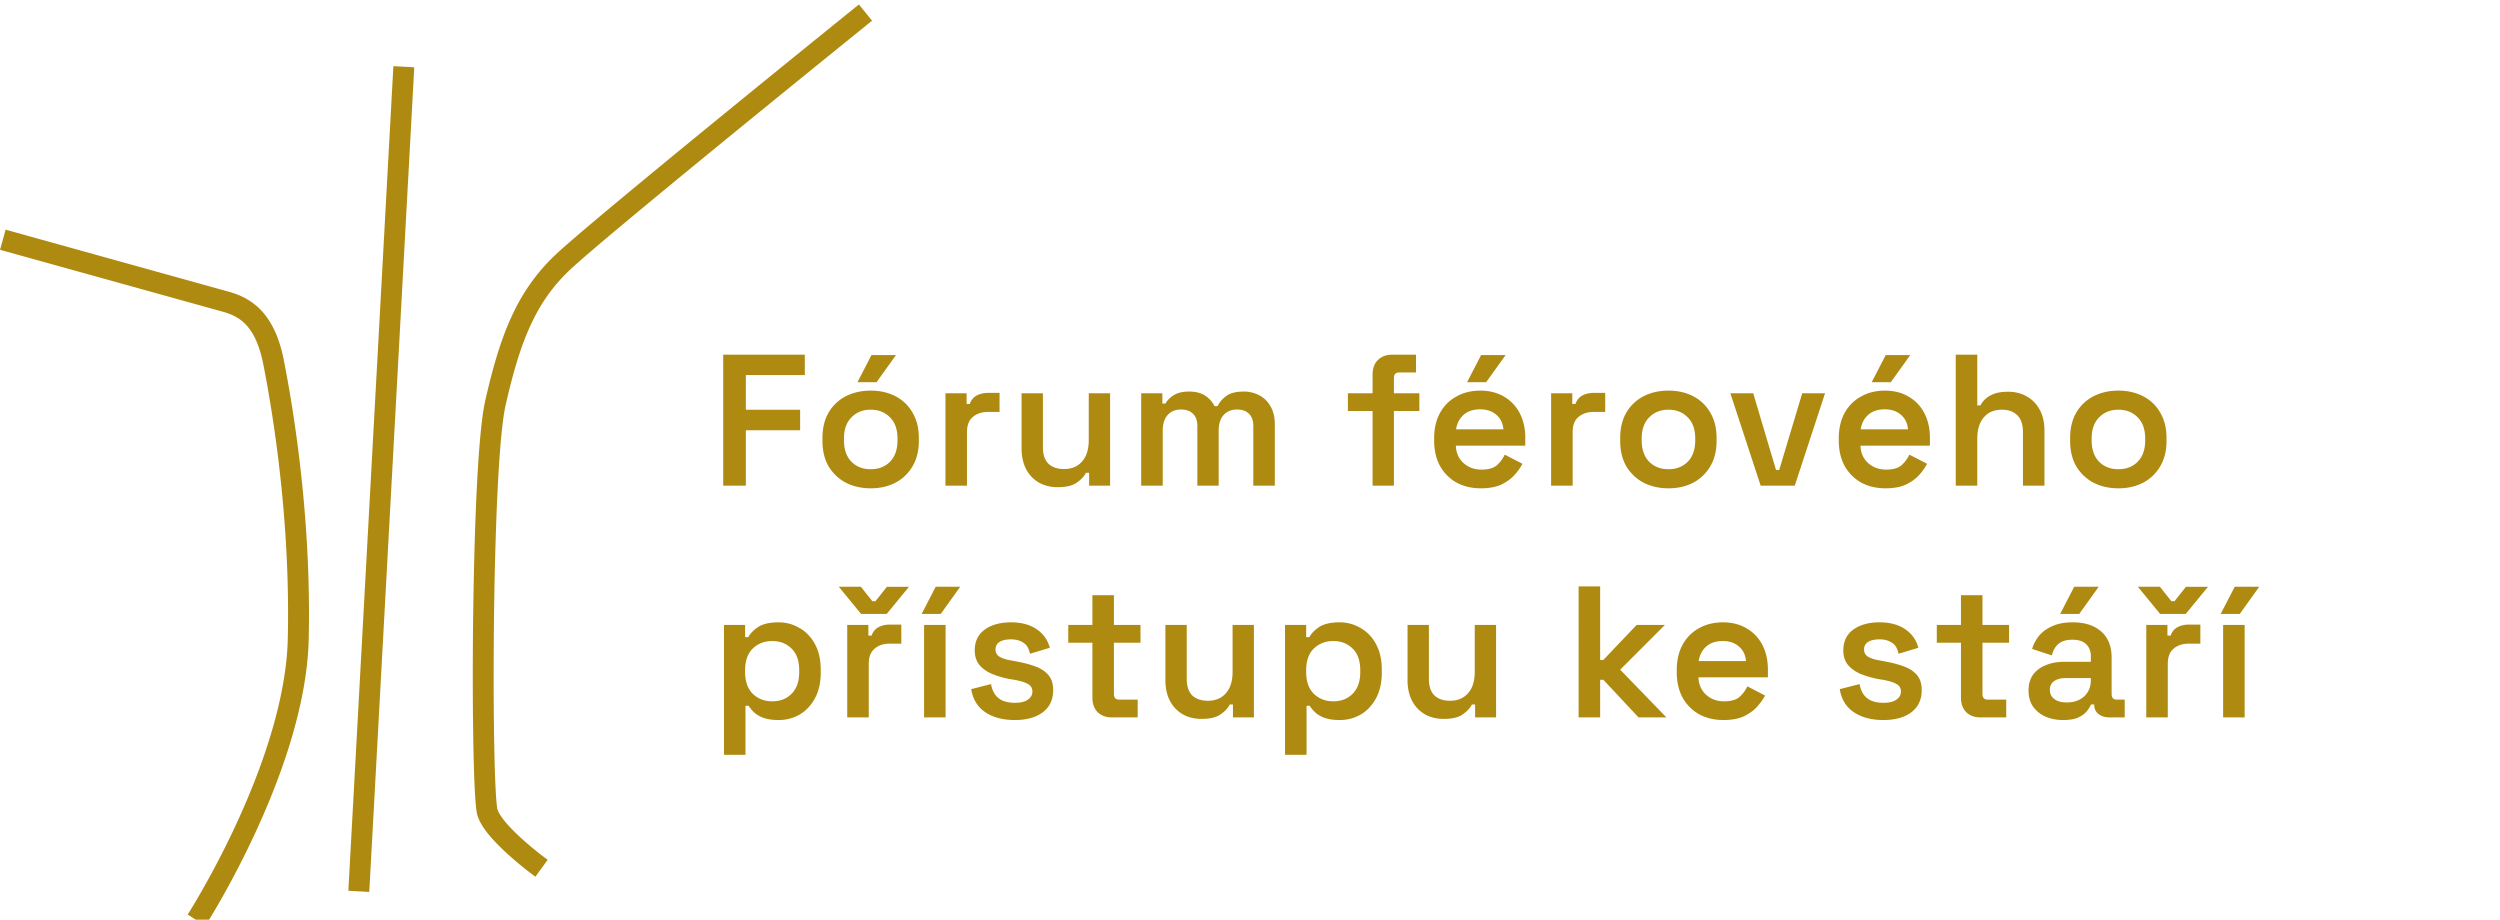
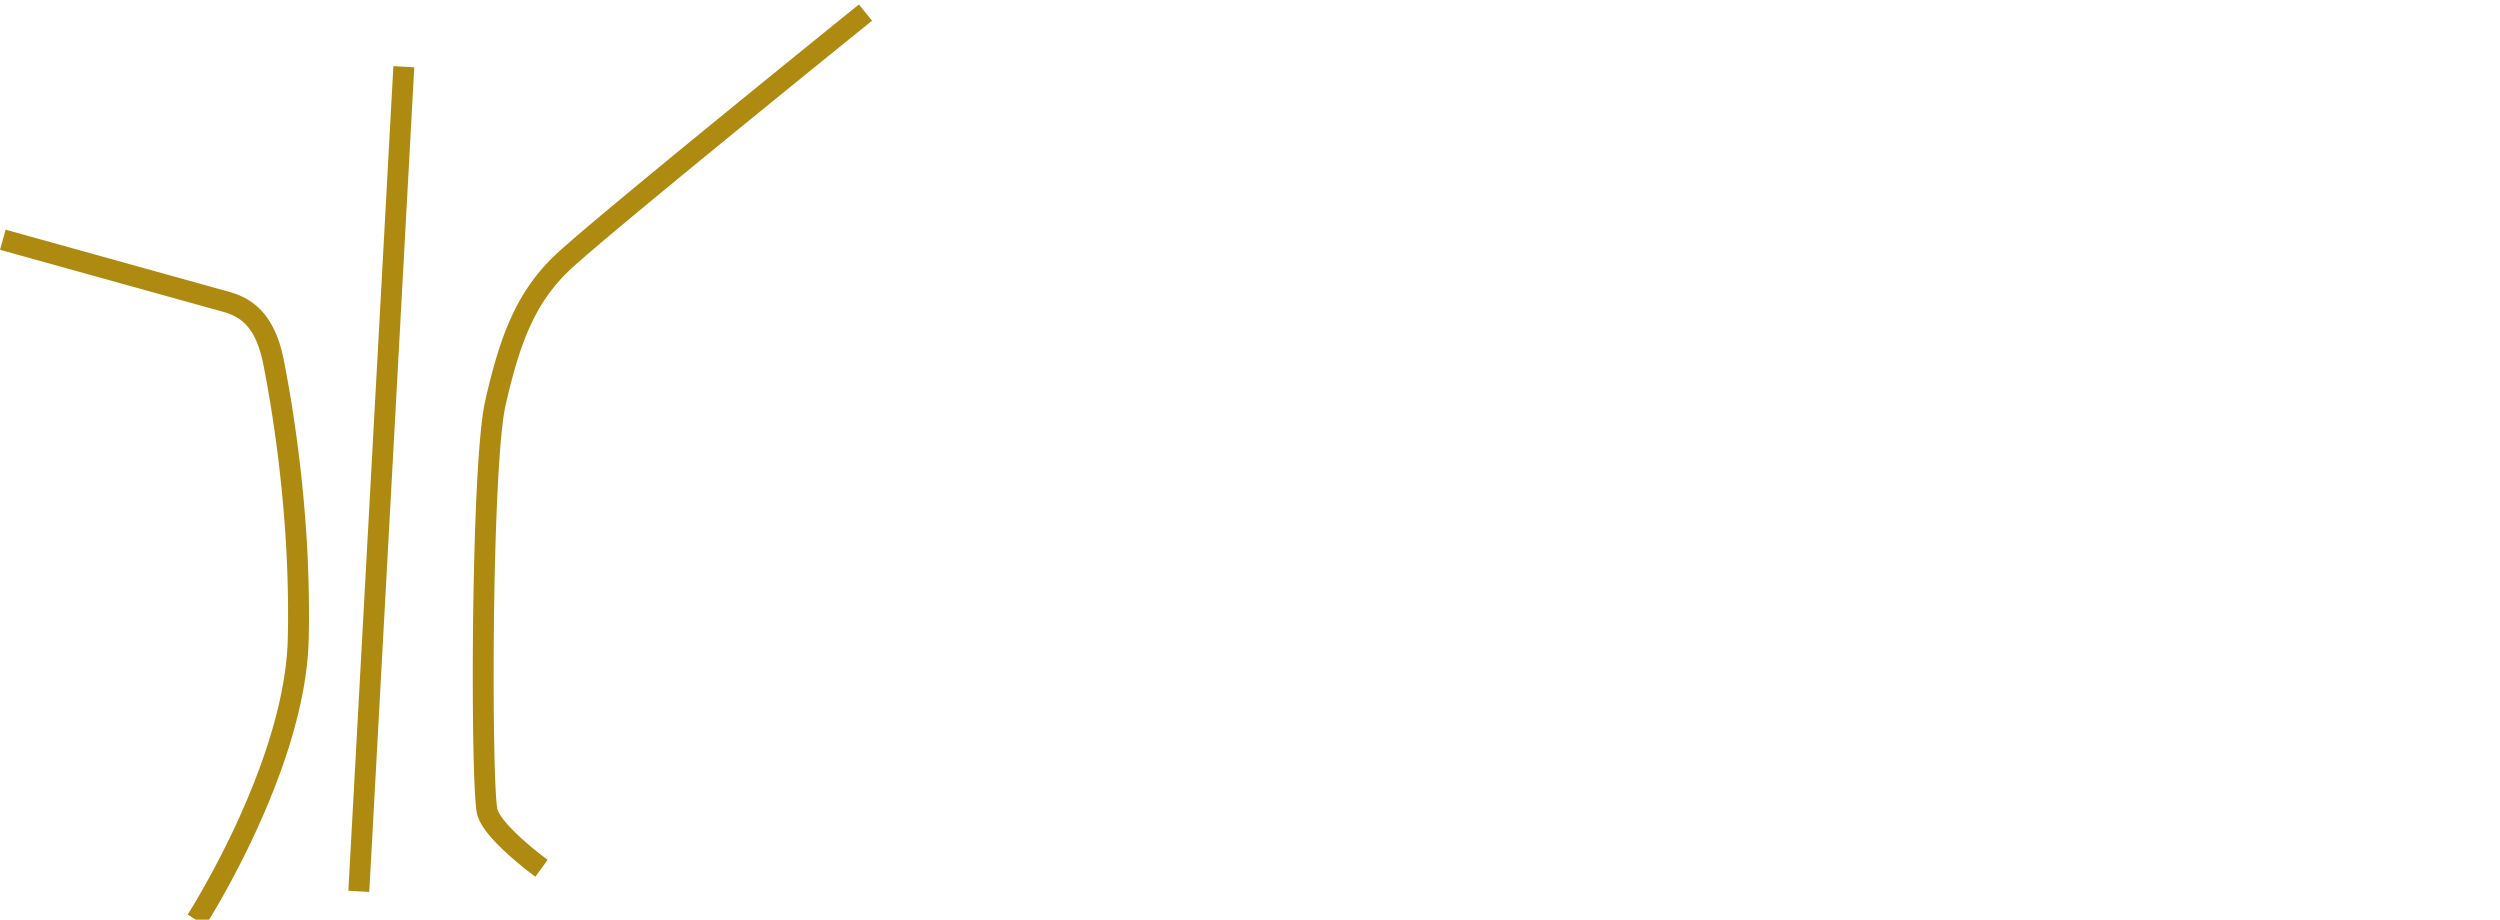
<svg xmlns="http://www.w3.org/2000/svg" width="280" height="103" fill="none">
  <g clip-path="url(#a)" fill="#AF8A10">
    <path d="M30.866 37.282c-.58-1.345-1.348-2.374-2.259-3.12-.908-.748-1.933-1.2-2.97-1.486-1.087-.302-7.308-2.033-13.256-3.685l-8.043-2.237c-1.082-.302-1.977-.549-2.602-.725a79.846 79.846 0 0 1-.725-.202c-.084-.023-.147-.042-.19-.052l-.049-.013H.759l-.003-.006-.126-.036-.627 2.258.126.034 24.883 6.917a6.331 6.331 0 0 1 1.479.601c.661.386 1.226.904 1.738 1.733.512.83.959 1.988 1.274 3.603.759 3.879 2.76 14.942 2.76 27.875v.008c0 .916-.011 1.84-.032 2.775-.076 3.414-.801 7.064-1.86 10.606-1.583 5.313-3.91 10.378-5.84 14.1a99.067 99.067 0 0 1-2.45 4.447c-.31.531-.561.941-.732 1.222l-.197.315-.05.078-.016.024-.068.11 1.975 1.266.07-.113c.061-.094 2.816-4.404 5.62-10.498 1.413-3.073 2.839-6.6 3.937-10.281 1.097-3.682 1.87-7.516 1.956-11.223.02-.951.031-1.896.031-2.828 0-13.172-2.032-24.382-2.804-28.335-.236-1.21-.549-2.247-.935-3.143l-.002.01ZM97.678 2.33 96.199.5l-.102.081s-7.487 6.04-15.472 12.563a1630.03 1630.03 0 0 0-11.486 9.453 443.937 443.937 0 0 0-4.396 3.703c-1.21 1.037-2.12 1.838-2.657 2.355-2.11 2.028-3.65 4.283-4.848 6.928-1.2 2.644-2.067 5.664-2.891 9.293a22.218 22.218 0 0 0-.357 2.185c-.373 2.999-.628 7.6-.796 12.751a513.525 513.525 0 0 0-.242 15.932c0 3.931.045 7.513.126 10.247.042 1.365.092 2.518.153 3.405.031.444.063.82.1 1.135.018.157.036.297.06.428s.047.252.09.391c.138.439.351.84.6 1.232.442.683 1.017 1.342 1.634 1.974.927.948 1.954 1.828 2.754 2.48.804.65 1.38 1.068 1.39 1.079l.105.076 1.378-1.894-.105-.076-.013-.008a38.702 38.702 0 0 1-2.723-2.226c-.654-.589-1.313-1.237-1.828-1.844a7.891 7.891 0 0 1-.643-.856 3.078 3.078 0 0 1-.27-.507l.015-.005-.063-.126-.023-.12a10.38 10.38 0 0 1-.082-.71c-.1-1.108-.181-3.051-.233-5.49a392.39 392.39 0 0 1-.085-8.585c0-5.803.098-12.37.318-18.011.11-2.82.25-5.407.42-7.545a65.42 65.42 0 0 1 .281-2.836c.1-.811.21-1.48.318-1.956.806-3.558 1.644-6.431 2.739-8.844 1.1-2.416 2.445-4.38 4.34-6.208.463-.444 1.364-1.242 2.558-2.264 4.186-3.584 12.02-10.01 18.797-15.532 3.39-2.76 6.515-5.297 8.794-7.143l2.71-2.192c.32-.26.573-.463.74-.6.085-.067.15-.12.195-.154l.05-.04.013-.01.11-.079h.006ZM44.32 7.422l-.262-.013-5.042 92.357 2.343.129 5.039-92.36-.131-.005-1.946-.108Z" />
-     <path d="M81 54.398V39.725h9.139v2.285h-6.603v3.878h6.079v2.305h-6.079v6.205H81Zm16.523.293c-1.034 0-1.963-.21-2.788-.629a4.94 4.94 0 0 1-1.928-1.823c-.461-.797-.692-1.747-.692-2.851v-.335c0-1.104.23-2.055.692-2.851a4.748 4.748 0 0 1 1.928-1.824c.825-.419 1.754-.629 2.788-.629 1.034 0 1.956.21 2.767.63a4.612 4.612 0 0 1 1.907 1.823c.475.796.713 1.747.713 2.85v.336c0 1.104-.238 2.054-.713 2.85a4.793 4.793 0 0 1-1.907 1.824c-.81.42-1.733.63-2.767.63Zm0-2.138c.88 0 1.6-.28 2.159-.838.559-.573.838-1.37.838-2.39v-.21c0-1.02-.279-1.81-.838-2.368-.56-.573-1.279-.86-2.16-.86-.88 0-1.6.287-2.158.86-.559.559-.839 1.348-.839 2.368v.21c0 1.02.28 1.817.839 2.39.559.559 1.279.838 2.159.838Zm-1.488-9.747 1.572-3.04h2.746l-2.18 3.04h-2.138Zm9.857 11.592V44.043h2.369v1.195h.356c.154-.434.412-.748.776-.944.363-.195.796-.293 1.299-.293h1.258v2.138h-1.3c-.698 0-1.264.189-1.697.566-.434.363-.65.93-.65 1.698v5.995h-2.411Zm12.569.167c-.797 0-1.502-.174-2.117-.524a3.705 3.705 0 0 1-1.425-1.509c-.336-.657-.504-1.418-.504-2.285v-6.204h2.39v6.016c0 .838.203 1.46.608 1.865.419.406 1.006.608 1.761.608.852 0 1.523-.28 2.012-.838.503-.56.754-1.363.754-2.41v-5.241h2.39v10.355h-2.348V52.95h-.356c-.182.378-.517.74-1.006 1.09-.475.35-1.195.524-2.159.524Zm9.353-.167V44.043h2.369v1.153h.356c.182-.35.482-.657.902-.922.433-.28 1.006-.42 1.718-.42.755 0 1.363.154 1.824.461.461.308.811.7 1.048 1.174h.335c.238-.475.58-.866 1.028-1.174.447-.307 1.082-.46 1.907-.46a3.6 3.6 0 0 1 1.74.419c.531.279.95.691 1.257 1.236.322.545.482 1.223.482 2.033v6.855h-2.41V47.71c0-.6-.161-1.055-.482-1.362-.322-.322-.769-.482-1.342-.482-.628 0-1.132.21-1.509.628-.363.406-.545.992-.545 1.761v6.142h-2.389V47.71c0-.6-.161-1.055-.482-1.362-.322-.322-.769-.482-1.342-.482-.643 0-1.146.21-1.509.628-.363.406-.545.992-.545 1.761v6.142h-2.411Zm25.915 0v-8.364h-2.766v-1.991h2.766v-2.096c0-.685.196-1.223.587-1.614.406-.405.937-.608 1.593-.608h2.683v1.991h-1.886c-.391 0-.587.21-.587.63v1.697h2.851v1.991h-2.851v8.364h-2.39Zm12.136.293c-1.034 0-1.95-.217-2.746-.65a4.827 4.827 0 0 1-1.845-1.865c-.433-.81-.65-1.754-.65-2.83v-.252c0-1.09.217-2.033.65-2.83a4.542 4.542 0 0 1 1.824-1.844c.782-.447 1.684-.67 2.704-.67 1.006 0 1.886.223 2.641.67a4.494 4.494 0 0 1 1.761 1.845c.419.796.628 1.726.628 2.788v.859h-7.776c.028.81.314 1.46.859 1.95.545.488 1.216.733 2.013.733.782 0 1.362-.168 1.739-.503.378-.35.664-.74.86-1.174l1.991 1.027a6.38 6.38 0 0 1-.859 1.216c-.364.42-.853.782-1.468 1.09-.615.293-1.39.44-2.326.44Zm-2.788-6.603h5.303c-.056-.684-.321-1.23-.797-1.635-.461-.405-1.062-.607-1.802-.607-.769 0-1.384.202-1.845.607-.461.406-.747.95-.859 1.635Zm1.237-5.282 1.572-3.04h2.745l-2.179 3.04h-2.138Zm9.412 11.592V44.043h2.369v1.195h.356c.154-.434.412-.748.776-.944.363-.195.796-.293 1.299-.293h1.258v2.138h-1.3c-.698 0-1.264.189-1.698.566-.433.363-.649.93-.649 1.698v5.995h-2.411Zm13.144.293c-1.034 0-1.964-.21-2.788-.629a4.943 4.943 0 0 1-1.929-1.823c-.461-.797-.691-1.747-.691-2.851v-.335c0-1.104.23-2.055.691-2.851a4.752 4.752 0 0 1 1.929-1.824c.824-.419 1.754-.629 2.788-.629 1.034 0 1.956.21 2.766.63a4.609 4.609 0 0 1 1.908 1.823c.475.796.713 1.747.713 2.85v.336c0 1.104-.238 2.054-.713 2.85a4.79 4.79 0 0 1-1.908 1.824c-.81.42-1.732.63-2.766.63Zm0-2.138c.88 0 1.6-.28 2.159-.838.559-.573.838-1.37.838-2.39v-.21c0-1.02-.279-1.81-.838-2.368-.559-.573-1.279-.86-2.159-.86-.881 0-1.6.287-2.159.86-.559.559-.839 1.348-.839 2.368v.21c0 1.02.28 1.817.839 2.39.559.559 1.278.838 2.159.838Zm10.326 1.845L193.8 44.043h2.558l2.557 8.594h.356l2.578-8.594h2.558l-3.396 10.355h-3.815Zm13.987.293c-1.034 0-1.95-.217-2.746-.65a4.834 4.834 0 0 1-1.845-1.865c-.433-.81-.649-1.754-.649-2.83v-.252c0-1.09.216-2.033.649-2.83a4.549 4.549 0 0 1 1.824-1.844c.782-.447 1.684-.67 2.704-.67 1.006 0 1.886.223 2.641.67a4.488 4.488 0 0 1 1.761 1.845c.419.796.629 1.726.629 2.788v.859h-7.777c.028.81.314 1.46.859 1.95.545.488 1.216.733 2.013.733.782 0 1.362-.168 1.739-.503.378-.35.664-.74.86-1.174l1.991 1.027a6.38 6.38 0 0 1-.859 1.216c-.364.42-.853.782-1.468 1.09-.614.293-1.39.44-2.326.44Zm-2.788-6.603h5.303c-.056-.684-.321-1.23-.796-1.635-.462-.405-1.062-.607-1.803-.607-.769 0-1.384.202-1.845.607-.461.406-.747.95-.859 1.635Zm1.237-5.282 1.572-3.04h2.746l-2.18 3.04h-2.138Zm9.412 11.592V39.725h2.411v5.68h.356c.112-.237.294-.475.545-.712.252-.238.58-.433.985-.587.419-.154.943-.23 1.572-.23.797 0 1.503.18 2.117.544.615.35 1.09.846 1.426 1.488.349.643.524 1.405.524 2.285v6.205h-2.411v-6.016c0-.839-.209-1.46-.629-1.866-.405-.419-.985-.628-1.739-.628-.853 0-1.523.286-2.013.859-.489.559-.733 1.362-.733 2.41v5.24h-2.411Zm18.22.293c-1.034 0-1.963-.21-2.788-.629a4.94 4.94 0 0 1-1.928-1.823c-.461-.797-.692-1.747-.692-2.851v-.335c0-1.104.231-2.055.692-2.851a4.75 4.75 0 0 1 1.928-1.824c.825-.419 1.754-.629 2.788-.629 1.034 0 1.957.21 2.767.63a4.615 4.615 0 0 1 1.908 1.823c.475.796.712 1.747.712 2.85v.336c0 1.104-.237 2.054-.712 2.85a4.796 4.796 0 0 1-1.908 1.824c-.81.42-1.733.63-2.767.63Zm0-2.138c.881 0 1.6-.28 2.159-.838.559-.573.839-1.37.839-2.39v-.21c0-1.02-.28-1.81-.839-2.368-.559-.573-1.278-.86-2.159-.86-.88 0-1.6.287-2.159.86-.559.559-.838 1.348-.838 2.368v.21c0 1.02.279 1.817.838 2.39.559.559 1.279.838 2.159.838ZM81.084 84.541V69.995h2.368v1.362h.357c.237-.433.615-.817 1.132-1.153.53-.335 1.285-.503 2.263-.503.839 0 1.614.21 2.327.629.727.405 1.307 1.006 1.74 1.802.433.797.65 1.754.65 2.872v.336c0 1.117-.217 2.075-.65 2.871-.433.797-1.006 1.405-1.719 1.824a4.667 4.667 0 0 1-2.348.608c-.656 0-1.208-.077-1.655-.23a3.151 3.151 0 0 1-1.07-.609 3.747 3.747 0 0 1-.628-.754h-.357v5.491h-2.41Zm5.408-5.994c.88 0 1.6-.28 2.159-.839.573-.573.86-1.383.86-2.431v-.21c0-1.062-.287-1.872-.86-2.431-.573-.56-1.293-.839-2.16-.839-.866 0-1.592.28-2.18.839-.572.559-.859 1.369-.859 2.431v.21c0 1.048.287 1.858.86 2.431.587.56 1.313.839 2.18.839Zm8.398 1.803V69.994h2.369v1.194h.356c.154-.433.412-.747.776-.943.363-.196.796-.293 1.3-.293h1.257v2.138h-1.3c-.698 0-1.264.188-1.697.566-.434.363-.65.929-.65 1.697v5.995h-2.41Zm1.551-11.592-2.494-3.04h2.473l1.279 1.614h.356l1.279-1.613h2.473l-2.494 3.039h-2.872Zm7.056 11.592V69.994h2.411v10.354h-2.411Zm-.272-11.592 1.572-3.04h2.746l-2.18 3.04h-2.138Zm10.433 11.885c-1.342 0-2.446-.294-3.312-.88-.866-.588-1.39-1.447-1.572-2.579l2.222-.566c.098.531.272.95.524 1.258.251.307.559.524.922.65.377.125.783.188 1.216.188.657 0 1.146-.118 1.467-.356.336-.238.503-.538.503-.901 0-.378-.16-.657-.482-.839-.307-.181-.782-.335-1.425-.461l-.65-.105a10.65 10.65 0 0 1-1.949-.566c-.587-.251-1.062-.587-1.426-1.006-.349-.433-.524-.978-.524-1.635 0-1.006.371-1.781 1.111-2.326.755-.545 1.74-.818 2.956-.818 1.16 0 2.117.259 2.871.776.755.517 1.244 1.208 1.468 2.075l-2.222.67c-.112-.586-.357-.999-.734-1.236-.377-.252-.838-.377-1.383-.377-.559 0-.992.097-1.3.293a.949.949 0 0 0-.44.838.89.89 0 0 0 .461.818c.308.181.72.314 1.237.398l.65.126c.768.14 1.46.321 2.075.545.629.224 1.125.545 1.488.964.363.42.545.985.545 1.698 0 1.076-.391 1.907-1.174 2.494-.768.573-1.81.86-3.123.86Zm10.892-.293c-.671 0-1.209-.196-1.614-.588-.392-.405-.587-.95-.587-1.635v-6.141h-2.704v-1.992h2.704v-3.332h2.41v3.332h2.977v1.992h-2.977v5.743c0 .42.196.629.587.629h2.075v1.991h-2.871Zm10.02.167c-.797 0-1.503-.175-2.117-.524a3.714 3.714 0 0 1-1.426-1.51c-.335-.656-.503-1.418-.503-2.284v-6.204h2.39v6.015c0 .839.202 1.46.608 1.866.419.405 1.006.608 1.76.608.853 0 1.524-.28 2.013-.839.503-.559.754-1.362.754-2.41v-5.24h2.39v10.354h-2.348v-1.446h-.356c-.182.377-.517.74-1.006 1.09-.475.35-1.195.524-2.159.524Zm9.353 4.024V69.995h2.369v1.362h.356c.238-.433.615-.817 1.132-1.153.531-.335 1.286-.503 2.264-.503.838 0 1.614.21 2.326.629.727.405 1.307 1.006 1.74 1.802.433.797.65 1.754.65 2.872v.336c0 1.117-.217 2.075-.65 2.871-.433.797-1.006 1.405-1.719 1.824a4.664 4.664 0 0 1-2.347.608c-.657 0-1.209-.077-1.656-.23-.433-.155-.79-.357-1.069-.609a3.741 3.741 0 0 1-.629-.754h-.356v5.491h-2.411Zm5.408-5.994c.88 0 1.6-.28 2.159-.839.573-.573.859-1.383.859-2.431v-.21c0-1.062-.286-1.872-.859-2.431-.573-.56-1.293-.839-2.159-.839-.866 0-1.593.28-2.18.839-.573.559-.859 1.369-.859 2.431v.21c0 1.048.286 1.858.859 2.431.587.56 1.314.839 2.18.839Zm12.36 1.97c-.796 0-1.502-.175-2.117-.524a3.705 3.705 0 0 1-1.425-1.51c-.336-.656-.503-1.418-.503-2.284v-6.204h2.389v6.015c0 .839.203 1.46.608 1.866.419.405 1.006.608 1.761.608.852 0 1.523-.28 2.012-.839.503-.559.755-1.362.755-2.41v-5.24h2.389v10.354h-2.347v-1.446h-.357c-.181.377-.517.74-1.006 1.09-.475.35-1.195.524-2.159.524Zm15.115-.167V65.676h2.411v8.237h.356l3.731-3.92h3.165l-5.009 5.01 5.177 5.345h-3.123l-3.941-4.213h-.356v4.213h-2.411Zm16.231.293c-1.034 0-1.95-.217-2.746-.65a4.833 4.833 0 0 1-1.845-1.866c-.433-.81-.649-1.753-.649-2.83v-.25c0-1.09.216-2.034.649-2.83a4.549 4.549 0 0 1 1.824-1.845c.783-.447 1.684-.67 2.704-.67 1.006 0 1.886.223 2.641.67a4.482 4.482 0 0 1 1.761 1.844c.419.797.629 1.726.629 2.788v.86h-7.777c.028.81.315 1.46.86 1.949.544.489 1.215.734 2.012.734.782 0 1.362-.168 1.739-.504.378-.349.664-.74.86-1.173l1.991 1.027c-.195.377-.482.782-.859 1.215-.364.42-.853.783-1.467 1.09-.615.294-1.391.44-2.327.44Zm-2.788-6.603h5.303c-.056-.685-.321-1.23-.796-1.635-.461-.405-1.062-.608-1.803-.608-.769 0-1.383.203-1.845.608-.461.405-.747.95-.859 1.635Zm20.687 6.603c-1.341 0-2.445-.294-3.312-.88-.866-.588-1.39-1.447-1.572-2.579l2.222-.566c.098.531.273.95.524 1.258.252.307.559.524.922.65.378.125.783.188 1.216.188.657 0 1.146-.118 1.467-.356.336-.238.503-.538.503-.901 0-.378-.16-.657-.482-.839-.307-.181-.782-.335-1.425-.461l-.65-.105a10.673 10.673 0 0 1-1.949-.566c-.587-.251-1.062-.587-1.425-1.006-.35-.433-.524-.978-.524-1.635 0-1.006.37-1.781 1.11-2.326.755-.545 1.74-.818 2.956-.818 1.16 0 2.117.259 2.872.776.754.517 1.243 1.208 1.467 2.075l-2.222.67c-.112-.586-.356-.999-.734-1.236-.377-.252-.838-.377-1.383-.377-.559 0-.992.097-1.3.293a.949.949 0 0 0-.44.838.89.89 0 0 0 .461.818c.308.181.72.314 1.237.398l.65.126c.768.14 1.46.321 2.075.545.629.224 1.125.545 1.488.964.363.42.545.985.545 1.698 0 1.076-.391 1.907-1.174 2.494-.768.573-1.809.86-3.123.86Zm10.892-.293c-.671 0-1.209-.196-1.614-.588-.391-.405-.587-.95-.587-1.635v-6.141h-2.704v-1.992h2.704v-3.332h2.411v3.332h2.976v1.992h-2.976v5.743c0 .42.195.629.586.629h2.076v1.991h-2.872Zm9.245.293c-.727 0-1.384-.126-1.97-.378a3.42 3.42 0 0 1-1.405-1.132c-.335-.489-.503-1.09-.503-1.802 0-.699.168-1.286.503-1.76.35-.476.825-.832 1.426-1.07.6-.251 1.285-.377 2.054-.377h2.997v-.629c0-.545-.168-.985-.503-1.32-.335-.35-.859-.525-1.572-.525-.699 0-1.23.168-1.593.503-.349.322-.58.741-.692 1.258l-2.222-.734a4.397 4.397 0 0 1 .797-1.488c.377-.447.873-.803 1.488-1.069.615-.28 1.37-.419 2.264-.419 1.355 0 2.417.342 3.186 1.027.782.67 1.174 1.65 1.174 2.935v4.066c0 .42.195.629.587.629h.88v1.991h-1.698c-.503 0-.915-.126-1.237-.377-.321-.252-.482-.594-.482-1.027v-.042h-.356a3.71 3.71 0 0 1-.44.713c-.21.28-.531.524-.964.733-.42.196-.992.294-1.719.294Zm.398-1.97c.797 0 1.446-.224 1.95-.671.503-.462.754-1.076.754-1.845v-.21h-2.851c-.517 0-.936.112-1.257.336-.322.223-.482.552-.482.985 0 .42.167.761.503 1.027.335.252.796.377 1.383.377Zm-.733-9.915 1.572-3.04h2.745l-2.179 3.04h-2.138Zm9.645 11.592V69.994h2.368v1.194h.357c.153-.433.412-.747.775-.943.363-.196.797-.293 1.3-.293h1.257v2.138h-1.299c-.699 0-1.265.188-1.698.566-.433.363-.65.929-.65 1.697v5.995h-2.41Zm1.551-11.592-2.495-3.04h2.474l1.278 1.614h.357l1.278-1.613h2.474l-2.495 3.039h-2.871Zm7.056 11.592V69.994h2.41v10.354h-2.41Zm-.273-11.592 1.572-3.04h2.746l-2.18 3.04h-2.138Z" />
  </g>
  <defs>
    <clipPath id="a">
      <path fill="#fff" d="M0 0h279.6v103H0z" />
    </clipPath>
  </defs>
</svg>